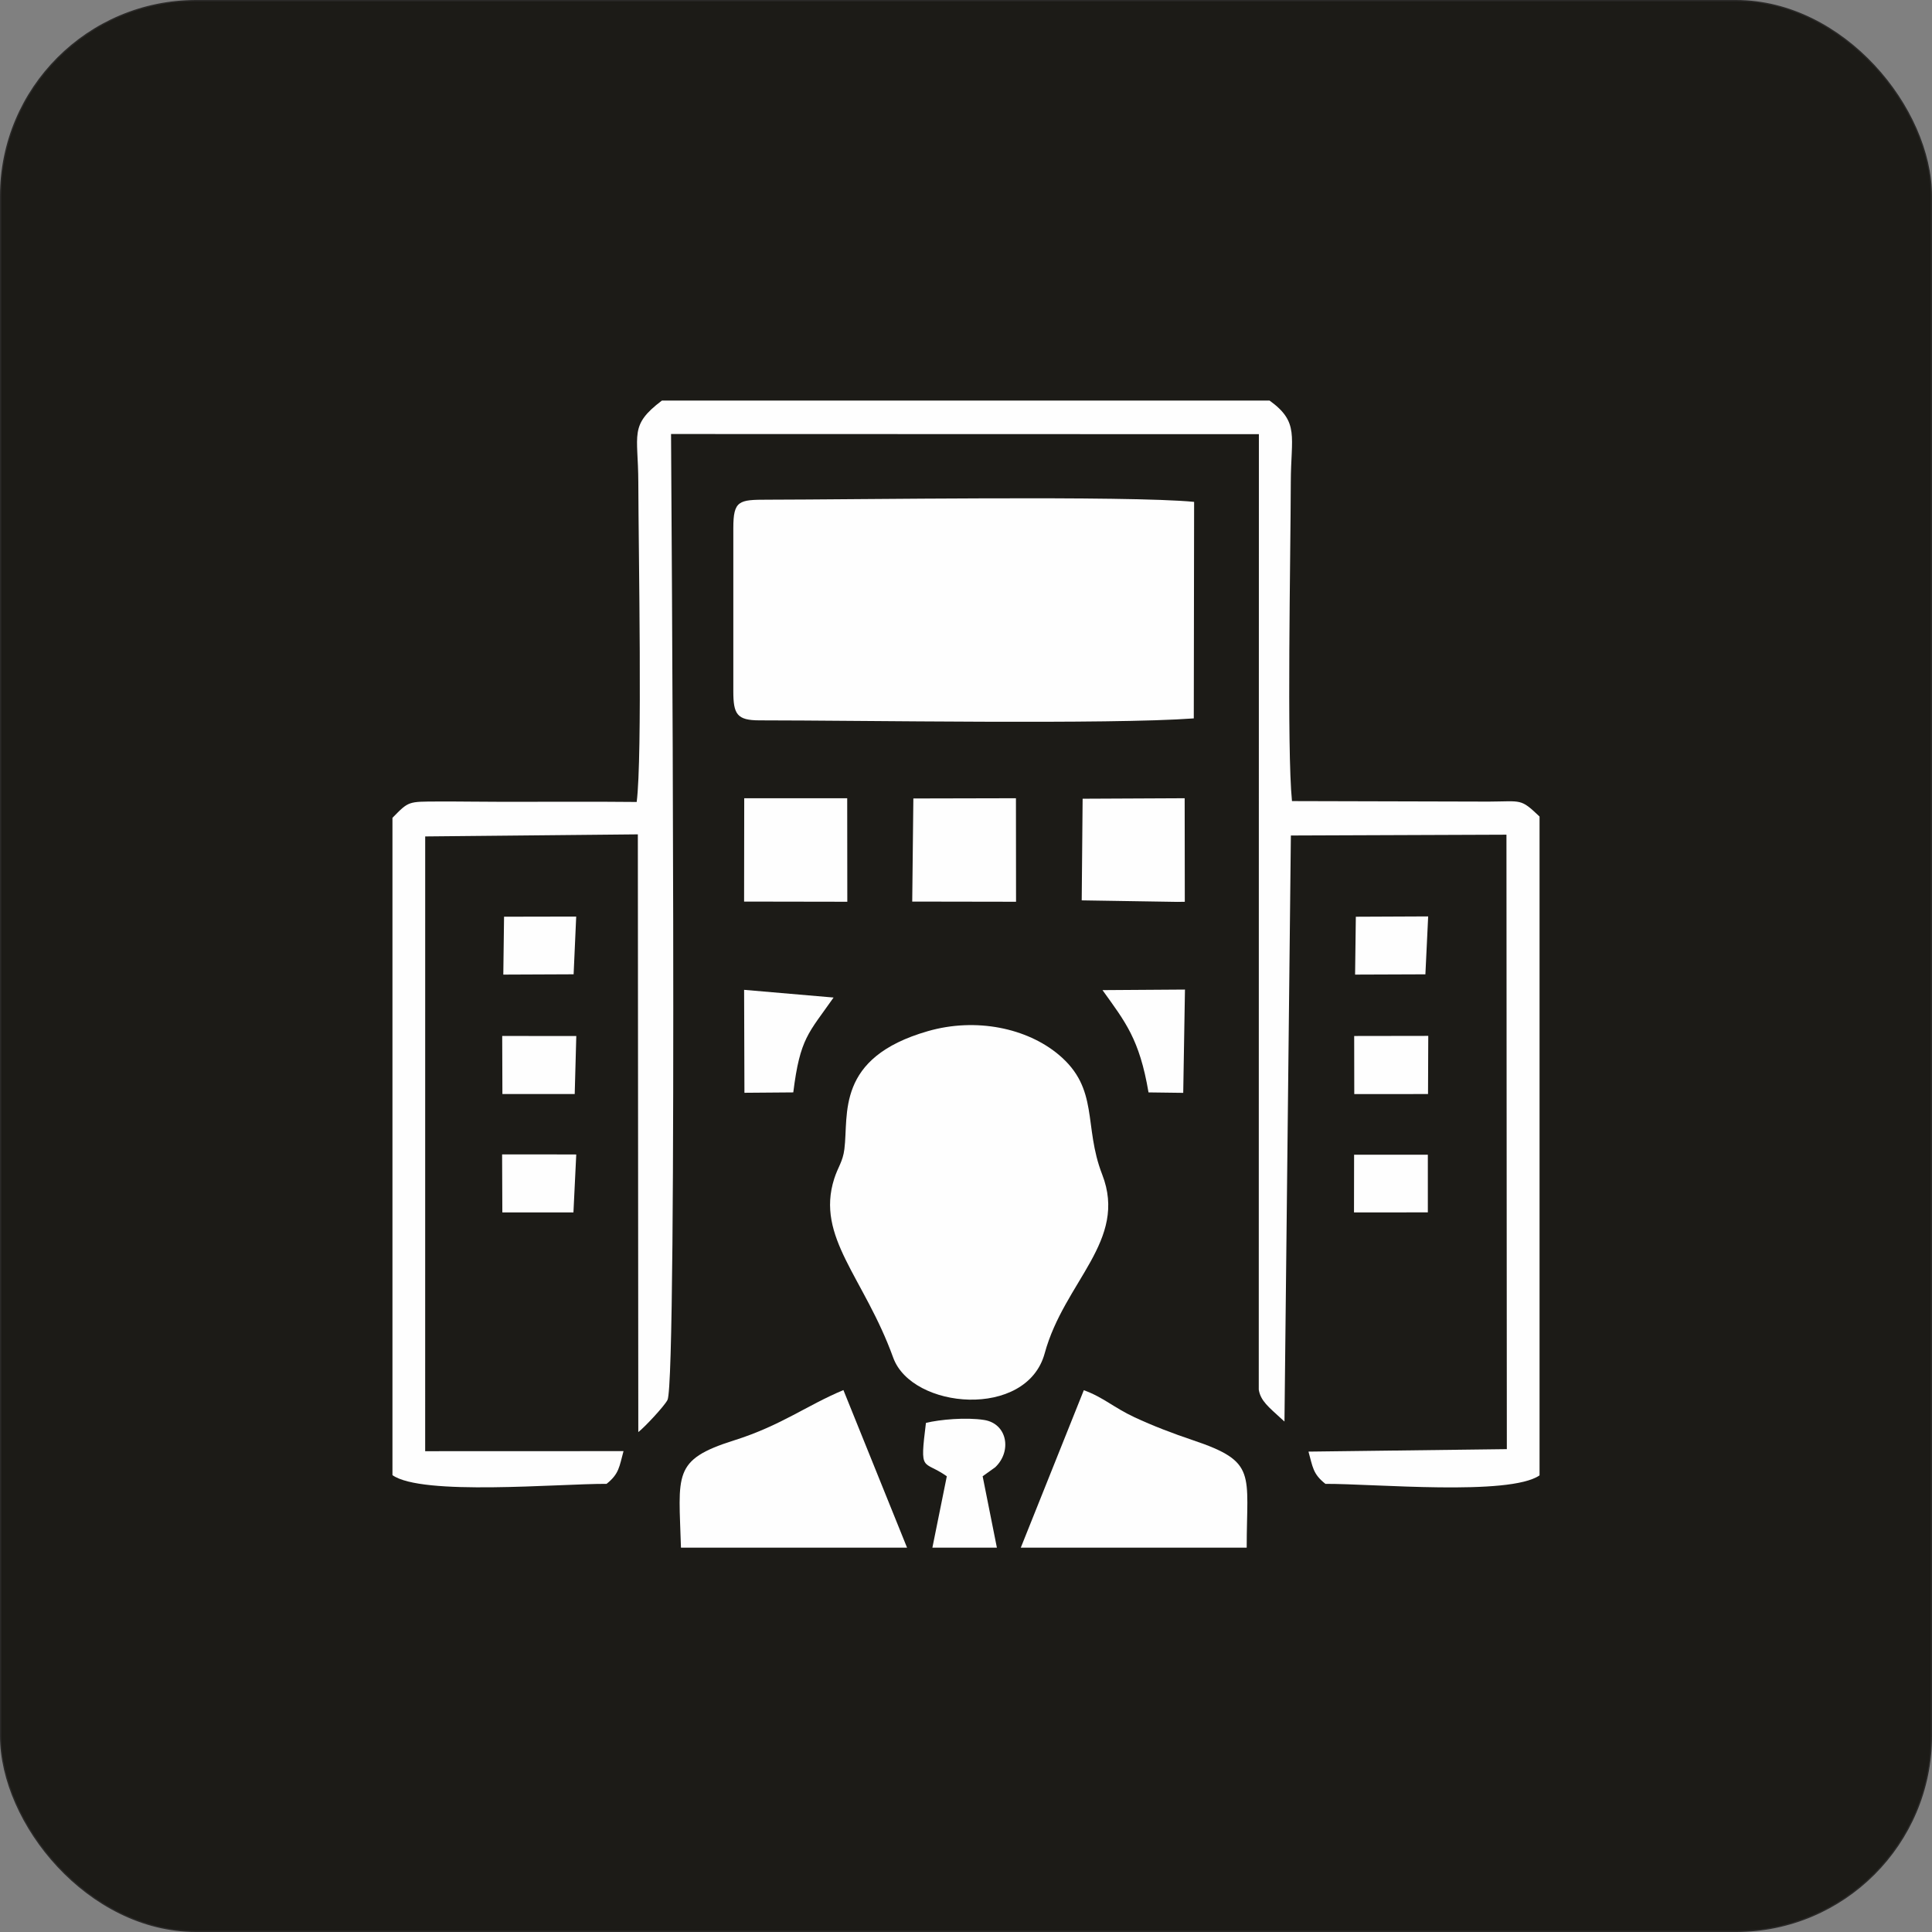
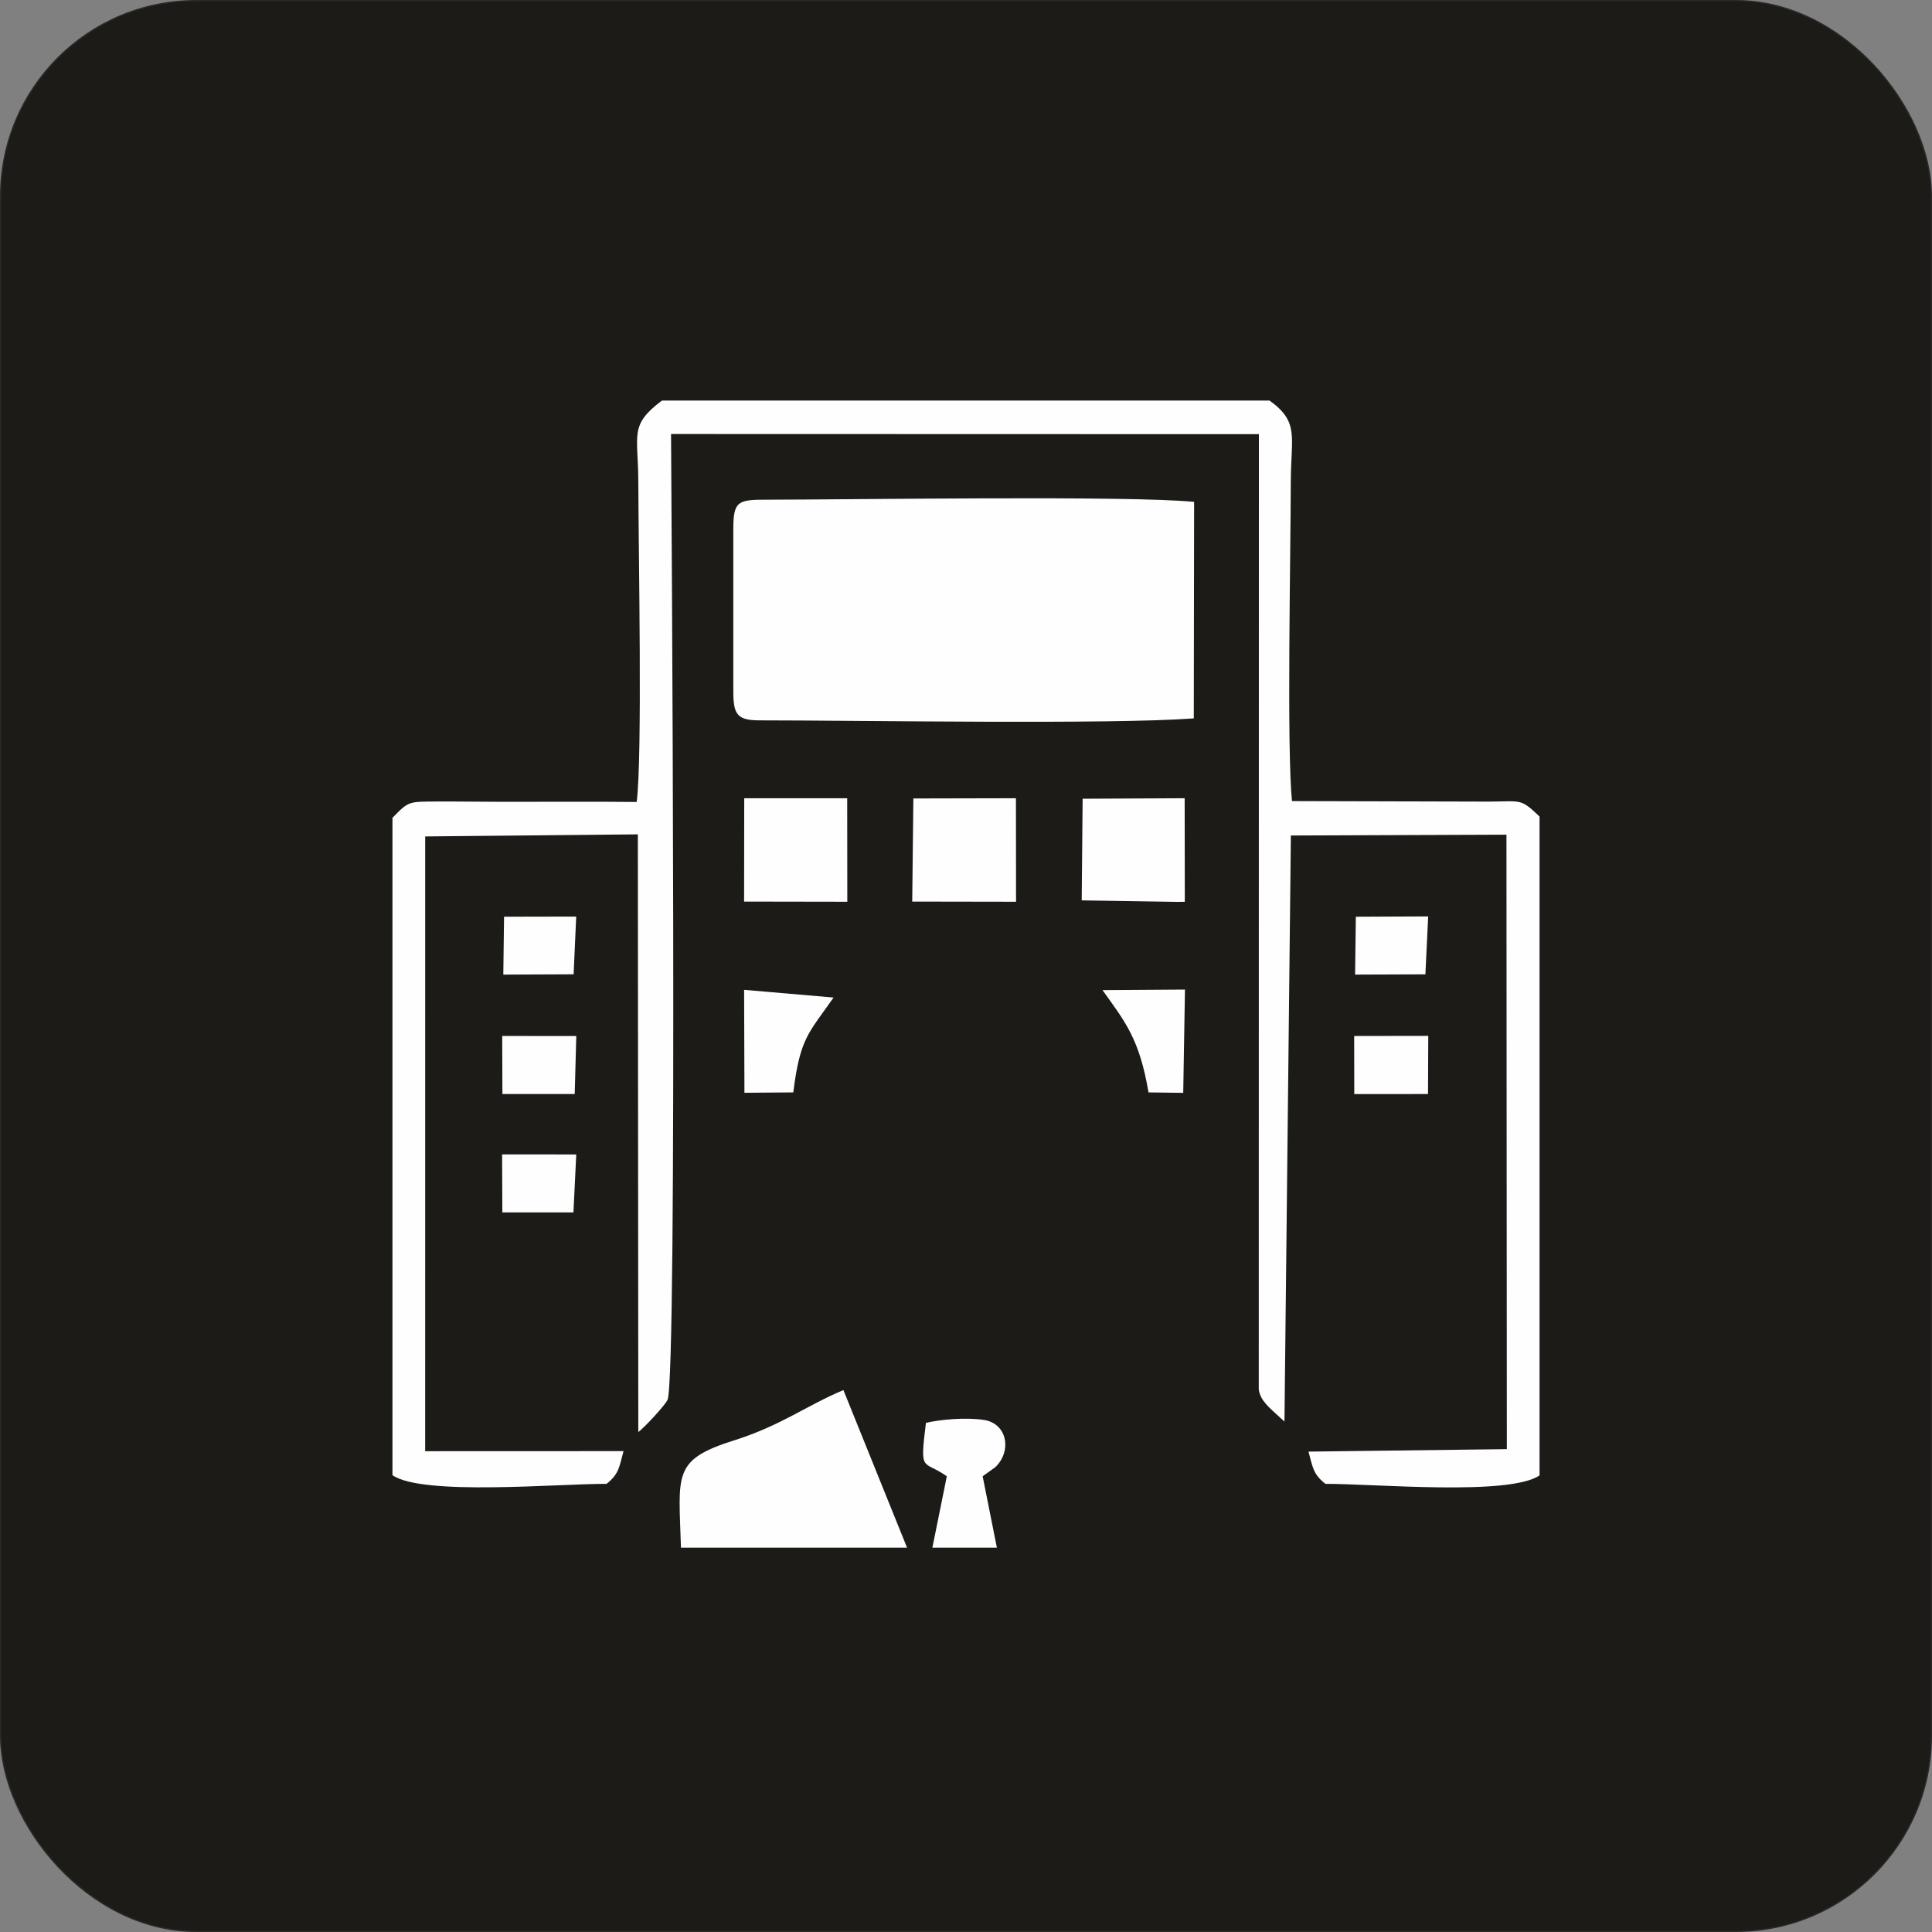
<svg xmlns="http://www.w3.org/2000/svg" xml:space="preserve" width="305mm" height="305mm" version="1.1" style="shape-rendering:geometricPrecision; text-rendering:geometricPrecision; image-rendering:optimizeQuality; fill-rule:evenodd; clip-rule:evenodd" viewBox="0 0 5338 5338">
  <rect x="0" y="0" width="5338" height="5338" fill="#808080" stroke="none" />
  <defs>
    <style type="text/css">
   
    .str0 {stroke:#2B2A29;stroke-width:3.5;stroke-miterlimit:22.926}
    .fil1 {fill:#FEFEFE}
    .fil0 {fill:#1C1B17}
   
  </style>
  </defs>
  <g id="Layer_x0020_1">
    <rect class="fil0 str0" x="1.75" y="1.75" width="5334.5" height="5334.5" rx="540.01" ry="540.01" />
    <g id="_2515369773280">
      <path class="fil1" d="M1084.33 2259.58l0 1816.15c81.63,57.85 458.59,23.56 591.61,24.06 34.96,-27.92 35.02,-47.46 46.82,-90.43l-548.04 0.2 0.06 -1698.55 587.55 -5.73 1.27 1651.42c15.83,-11.7 71.86,-71.31 80.68,-88.75 28.53,-56.41 10.18,-2584.51 9.78,-2668.78l1624.17 0.46 -0.33 2639.83c4.94,31.04 27.44,48.21 62.71,80.72 2.46,2.27 6,5.36 8.3,7.42l17.7 -1619.16 595.64 -2.25 1.07 1697.69 -548.06 6.83c11.9,42 11.74,61.57 46.82,89.09 133.41,-0.51 508.51,34.03 591.61,-23.4l0 -1820.33c-53.22,-50.62 -48.3,-41.77 -140.37,-41.29l-543.63 -1.4c-14.58,-144.9 -3.82,-672.42 -3.27,-881.21 0.34,-126.76 24.23,-165.65 -58.62,-225.36l-1679.03 0c-90.94,68.64 -65.48,92.89 -65.12,225.35 0.53,198.04 11.52,757.95 -4.48,883.65 -121.52,-1.23 -243.36,-0.38 -364.92,-0.39 -61.16,0 -122.95,-1.17 -183.92,-0.88 -82.83,0.39 -80.48,-1.4 -125.97,45.06z" />
      <path class="fil1" d="M2026.11 1458.93l0 450.75c0,63.63 9.87,80.62 72.41,80.62 277.71,0 967.57,11.83 1199.83,-5.42l0.91 -598.22c-180.53,-17.92 -941.96,-6.17 -1179.6,-6.04 -78.15,0 -93.54,2.23 -93.54,78.3z" />
-       <path class="fil1" d="M2563.68 2848.99c-256.03,73.57 -218.52,230.28 -230.69,326 -4.48,35.24 -17.64,48.87 -28.12,81.76 -51.56,161.85 82.79,272.46 162.95,494.26 51.7,143.06 368.85,170.43 418.54,-11.71 54.27,-198.98 230.28,-311.02 158.9,-494.33 -52.41,-134.59 -7.3,-236.36 -120.3,-331.02 -87.3,-73.13 -227.72,-103.33 -361.28,-64.96z" />
      <path class="fil1" d="M1881.46 4276.12l624.67 0 -175.82 -435.42c-101.42,42.32 -172.03,97.94 -302.42,139.06 -171.25,54 -152.31,93.24 -146.42,296.36z" />
-       <path class="fil1" d="M2820.36 4276.12l624.19 0c-0.05,-205.62 29.68,-237.06 -148.09,-296.75 -55.34,-18.58 -111.5,-40 -161.86,-63.55 -58.16,-27.19 -86.25,-55.35 -140.1,-74.76l-174.14 435.06z" />
      <polygon class="fil1" points="2055.89,2491 2323.89,2491.45 2341.06,2491.55 2340.77,2205.49 2056.26,2205.49 " />
      <polygon class="fil1" points="2520.43,2491 2788.73,2491.45 2807.27,2491.55 2806.99,2205.49 2523.56,2206.12 " />
      <polygon class="fil1" points="2988.71,2487.65 3253.56,2491.85 3273.53,2491.55 3273.16,2205.49 2991.23,2206.82 " />
      <path class="fil1" d="M2576.12 4276.12l178.23 0 -39.36 -197.32 34.55 -24.67c46.84,-44.09 33.91,-120.84 -30.7,-130.89 -49.76,-7.73 -122.16,-1.31 -160.54,8.16 -17.54,141.41 -8.41,100.54 57.69,147.51l-39.87 197.2z" />
      <path class="fil1" d="M2056.82 3019.29l134.98 -1.07c18.75,-150.89 42.31,-163.34 111.32,-262.08l-247.19 -21.28 0.89 284.43z" />
      <path class="fil1" d="M3173.28 3018.24l95.91 1.25 4.79 -285.38 -227.82 1.54c62.83,87.82 102.03,134.66 127.12,282.6z" />
      <polygon class="fil1" points="3741.77,3022.81 3945.54,3022.8 3946.21,2862.08 3741.52,2862.39 " />
-       <polygon class="fil1" points="3741.02,3349.86 3945.04,3349.74 3945.04,3190.46 3741.29,3190.46 " />
      <polygon class="fil1" points="1388.12,3022.8 1587.9,3022.8 1592.26,2862.47 1387.57,2862.33 " />
      <polygon class="fil1" points="1387.95,3349.86 1584.38,3349.86 1592.14,3189.8 1577.34,3189.66 1387.3,3189.51 " />
      <polygon class="fil1" points="3744.03,2692.75 3938.28,2692.03 3945.95,2531.99 3746.08,2532.88 " />
      <polygon class="fil1" points="1390.61,2692.76 1584.88,2691.93 1592.01,2532.42 1392.68,2532.81 " />
    </g>
  </g>
</svg>